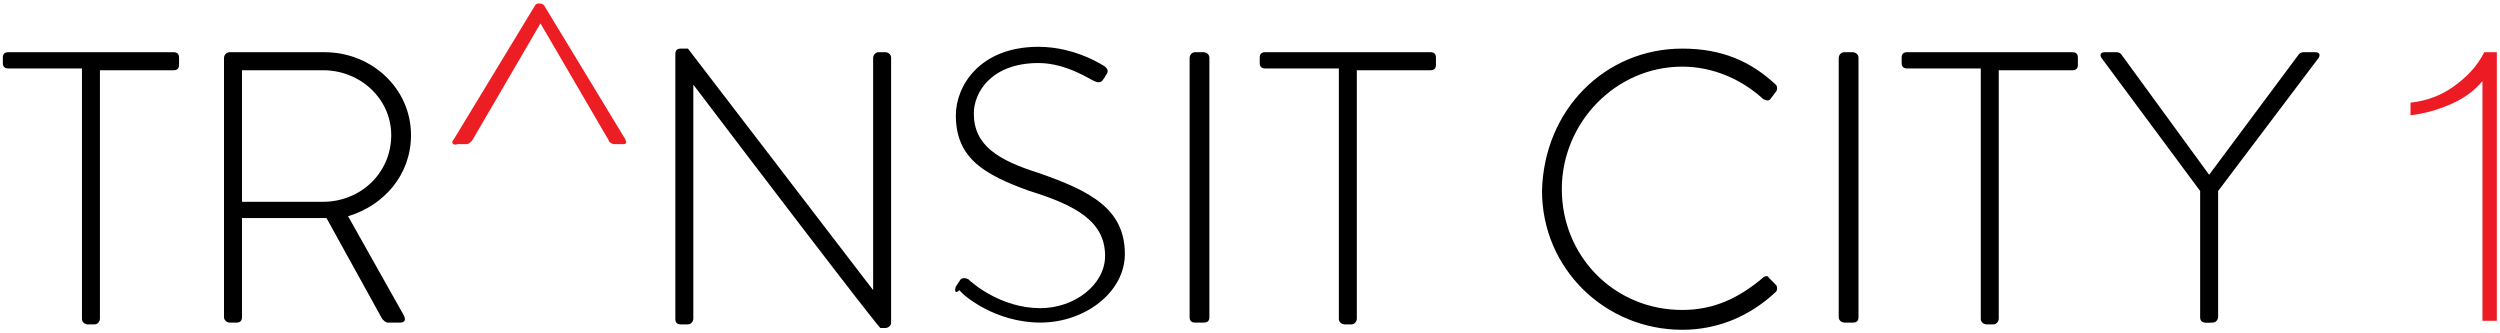
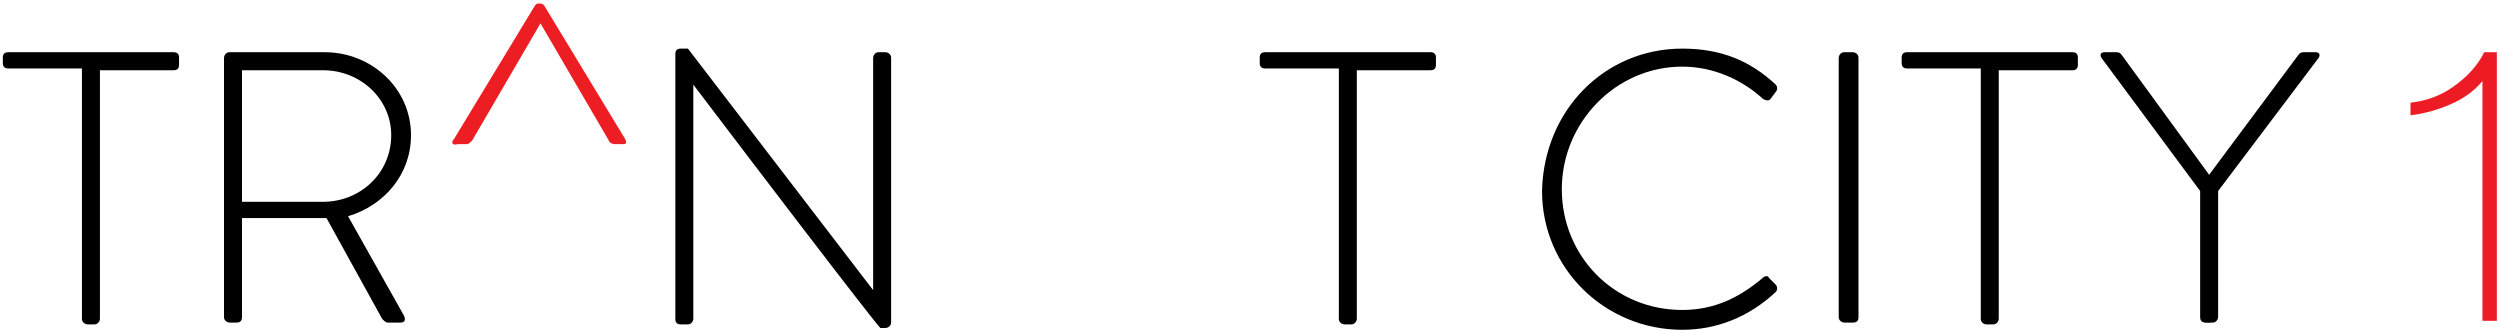
<svg xmlns="http://www.w3.org/2000/svg" width="255" height="34" viewBox="0 0 255 34" fill="none">
  <path d="M8.359 6.981H0.839C0.472 6.981 0.289 6.797 0.289 6.429V5.877C0.289 5.51 0.472 5.326 0.839 5.326H17.713C18.08 5.326 18.263 5.51 18.263 5.877V6.613C18.263 6.981 18.08 7.164 17.713 7.164H10.193V32.535C10.193 32.719 10.01 33.086 9.643 33.086H8.909C8.726 33.086 8.359 32.903 8.359 32.535V6.981Z" fill="black" />
  <path d="M32.935 20.585C36.787 20.585 39.905 17.643 39.905 13.783C39.905 10.106 36.787 7.164 32.935 7.164H24.682V20.585H32.935ZM22.848 5.877C22.848 5.694 23.031 5.326 23.398 5.326H33.119C37.887 5.326 41.922 9.003 41.922 13.783C41.922 17.827 39.171 20.953 35.503 22.056L41.189 32.167C41.372 32.535 41.372 32.903 40.822 32.903H39.538C39.355 32.903 39.171 32.719 38.988 32.535L33.302 22.24C32.752 22.24 32.385 22.24 31.835 22.24H24.682V32.351C24.682 32.719 24.498 32.903 24.131 32.903H23.398C23.215 32.903 22.848 32.719 22.848 32.351V5.877Z" fill="black" />
  <path d="M46.326 14.15L54.579 0.546C54.762 0.362 54.762 0.362 54.946 0.362H55.129C55.313 0.362 55.496 0.546 55.496 0.546L63.749 14.15C63.933 14.518 63.933 14.702 63.566 14.702H62.649C62.466 14.702 62.099 14.518 62.099 14.334L55.129 2.384L48.16 14.334C47.976 14.518 47.793 14.702 47.609 14.702H46.692C46.142 14.886 45.959 14.518 46.326 14.15Z" fill="#ED1D24" />
  <path d="M68.885 5.51C68.885 5.142 69.068 4.958 69.435 4.958H70.169L89.06 29.593V5.877C89.06 5.694 89.243 5.326 89.61 5.326H90.344C90.527 5.326 90.894 5.51 90.894 5.877V32.903C90.894 33.27 90.527 33.454 90.344 33.454H89.793C89.793 33.454 89.427 33.27 70.719 8.635V32.535C70.719 32.719 70.535 33.086 70.169 33.086H69.435C69.068 33.086 68.885 32.903 68.885 32.535V5.51Z" fill="black" />
-   <path d="M97.496 29.226L97.863 28.674C98.046 28.306 98.413 28.306 98.78 28.49C99.147 28.858 102.081 31.432 106.116 31.432C109.601 31.432 112.719 29.042 112.719 26.1C112.719 22.607 109.784 20.953 105.016 19.482C100.43 17.827 97.496 16.173 97.496 11.761C97.496 8.819 99.88 4.774 105.933 4.774C109.784 4.774 112.719 6.797 112.719 6.797C112.902 6.981 113.086 7.164 112.902 7.532C112.719 7.716 112.719 7.9 112.535 8.084C112.352 8.451 111.985 8.451 111.618 8.267C111.435 8.267 108.867 6.429 105.933 6.429C101.164 6.429 99.33 9.371 99.33 11.577C99.33 14.886 101.898 16.357 105.933 17.643C111.251 19.482 114.736 21.32 114.736 25.916C114.736 29.777 110.701 32.903 106.116 32.903C101.531 32.903 98.229 30.145 97.863 29.593C97.496 29.961 97.312 29.777 97.496 29.226Z" fill="black" />
-   <path d="M121.34 5.877C121.34 5.694 121.523 5.326 121.89 5.326H122.807C122.991 5.326 123.357 5.51 123.357 5.877V32.351C123.357 32.719 123.174 32.903 122.807 32.903H121.89C121.523 32.903 121.34 32.719 121.34 32.351V5.877Z" fill="black" />
  <path d="M136.562 6.981H129.042C128.676 6.981 128.492 6.797 128.492 6.429V5.877C128.492 5.51 128.676 5.326 129.042 5.326H145.916C146.283 5.326 146.466 5.51 146.466 5.877V6.613C146.466 6.981 146.283 7.164 145.916 7.164H138.396V32.535C138.396 32.719 138.213 33.086 137.846 33.086H137.112C136.929 33.086 136.562 32.903 136.562 32.535V6.981Z" fill="black" />
  <path d="M171.593 4.958C175.628 4.958 178.563 6.245 181.13 8.635C181.314 8.819 181.314 9.187 181.13 9.37L180.58 10.106C180.397 10.29 180.213 10.29 179.846 10.106C177.645 8.084 174.711 6.797 171.593 6.797C164.807 6.797 159.305 12.496 159.305 19.298C159.305 26.1 164.623 31.616 171.593 31.616C174.894 31.616 177.462 30.329 179.846 28.306C180.03 28.123 180.397 28.123 180.397 28.306L181.13 29.042C181.314 29.226 181.314 29.593 181.13 29.777C178.379 32.351 175.078 33.638 171.593 33.638C163.706 33.638 157.287 27.387 157.287 19.482C157.471 11.209 163.706 4.958 171.593 4.958Z" fill="black" />
  <path d="M187.549 5.877C187.549 5.694 187.732 5.326 188.099 5.326H189.016C189.199 5.326 189.566 5.51 189.566 5.877V32.351C189.566 32.719 189.383 32.903 189.016 32.903H188.099C187.916 32.903 187.549 32.719 187.549 32.351V5.877Z" fill="black" />
  <path d="M202.039 6.981H194.519C194.152 6.981 193.969 6.797 193.969 6.429V5.877C193.969 5.51 194.152 5.326 194.519 5.326H211.393C211.759 5.326 211.943 5.51 211.943 5.877V6.613C211.943 6.981 211.759 7.164 211.393 7.164H203.873V32.535C203.873 32.719 203.689 33.086 203.323 33.086H202.589C202.406 33.086 202.039 32.903 202.039 32.535V6.981Z" fill="black" />
  <path d="M224.415 19.482L214.328 5.877C214.144 5.51 214.328 5.326 214.695 5.326H215.795C215.978 5.326 216.162 5.326 216.345 5.51L225.332 17.827L234.503 5.51C234.686 5.326 234.87 5.326 235.053 5.326H236.153C236.52 5.326 236.704 5.51 236.52 5.877L226.249 19.482V32.351C226.249 32.535 226.066 32.903 225.699 32.903C225.149 32.903 224.415 33.086 224.415 32.351V19.482Z" fill="black" />
  <path d="M253.209 8.267C252.292 9.37 251.192 10.106 249.908 10.657C248.624 11.209 247.34 11.577 245.873 11.761V10.474C247.524 10.29 248.991 9.738 250.275 8.819C251.559 7.9 252.659 6.797 253.393 5.326H254.677V32.719H253.209V8.267Z" fill="#ED1B24" />
</svg>